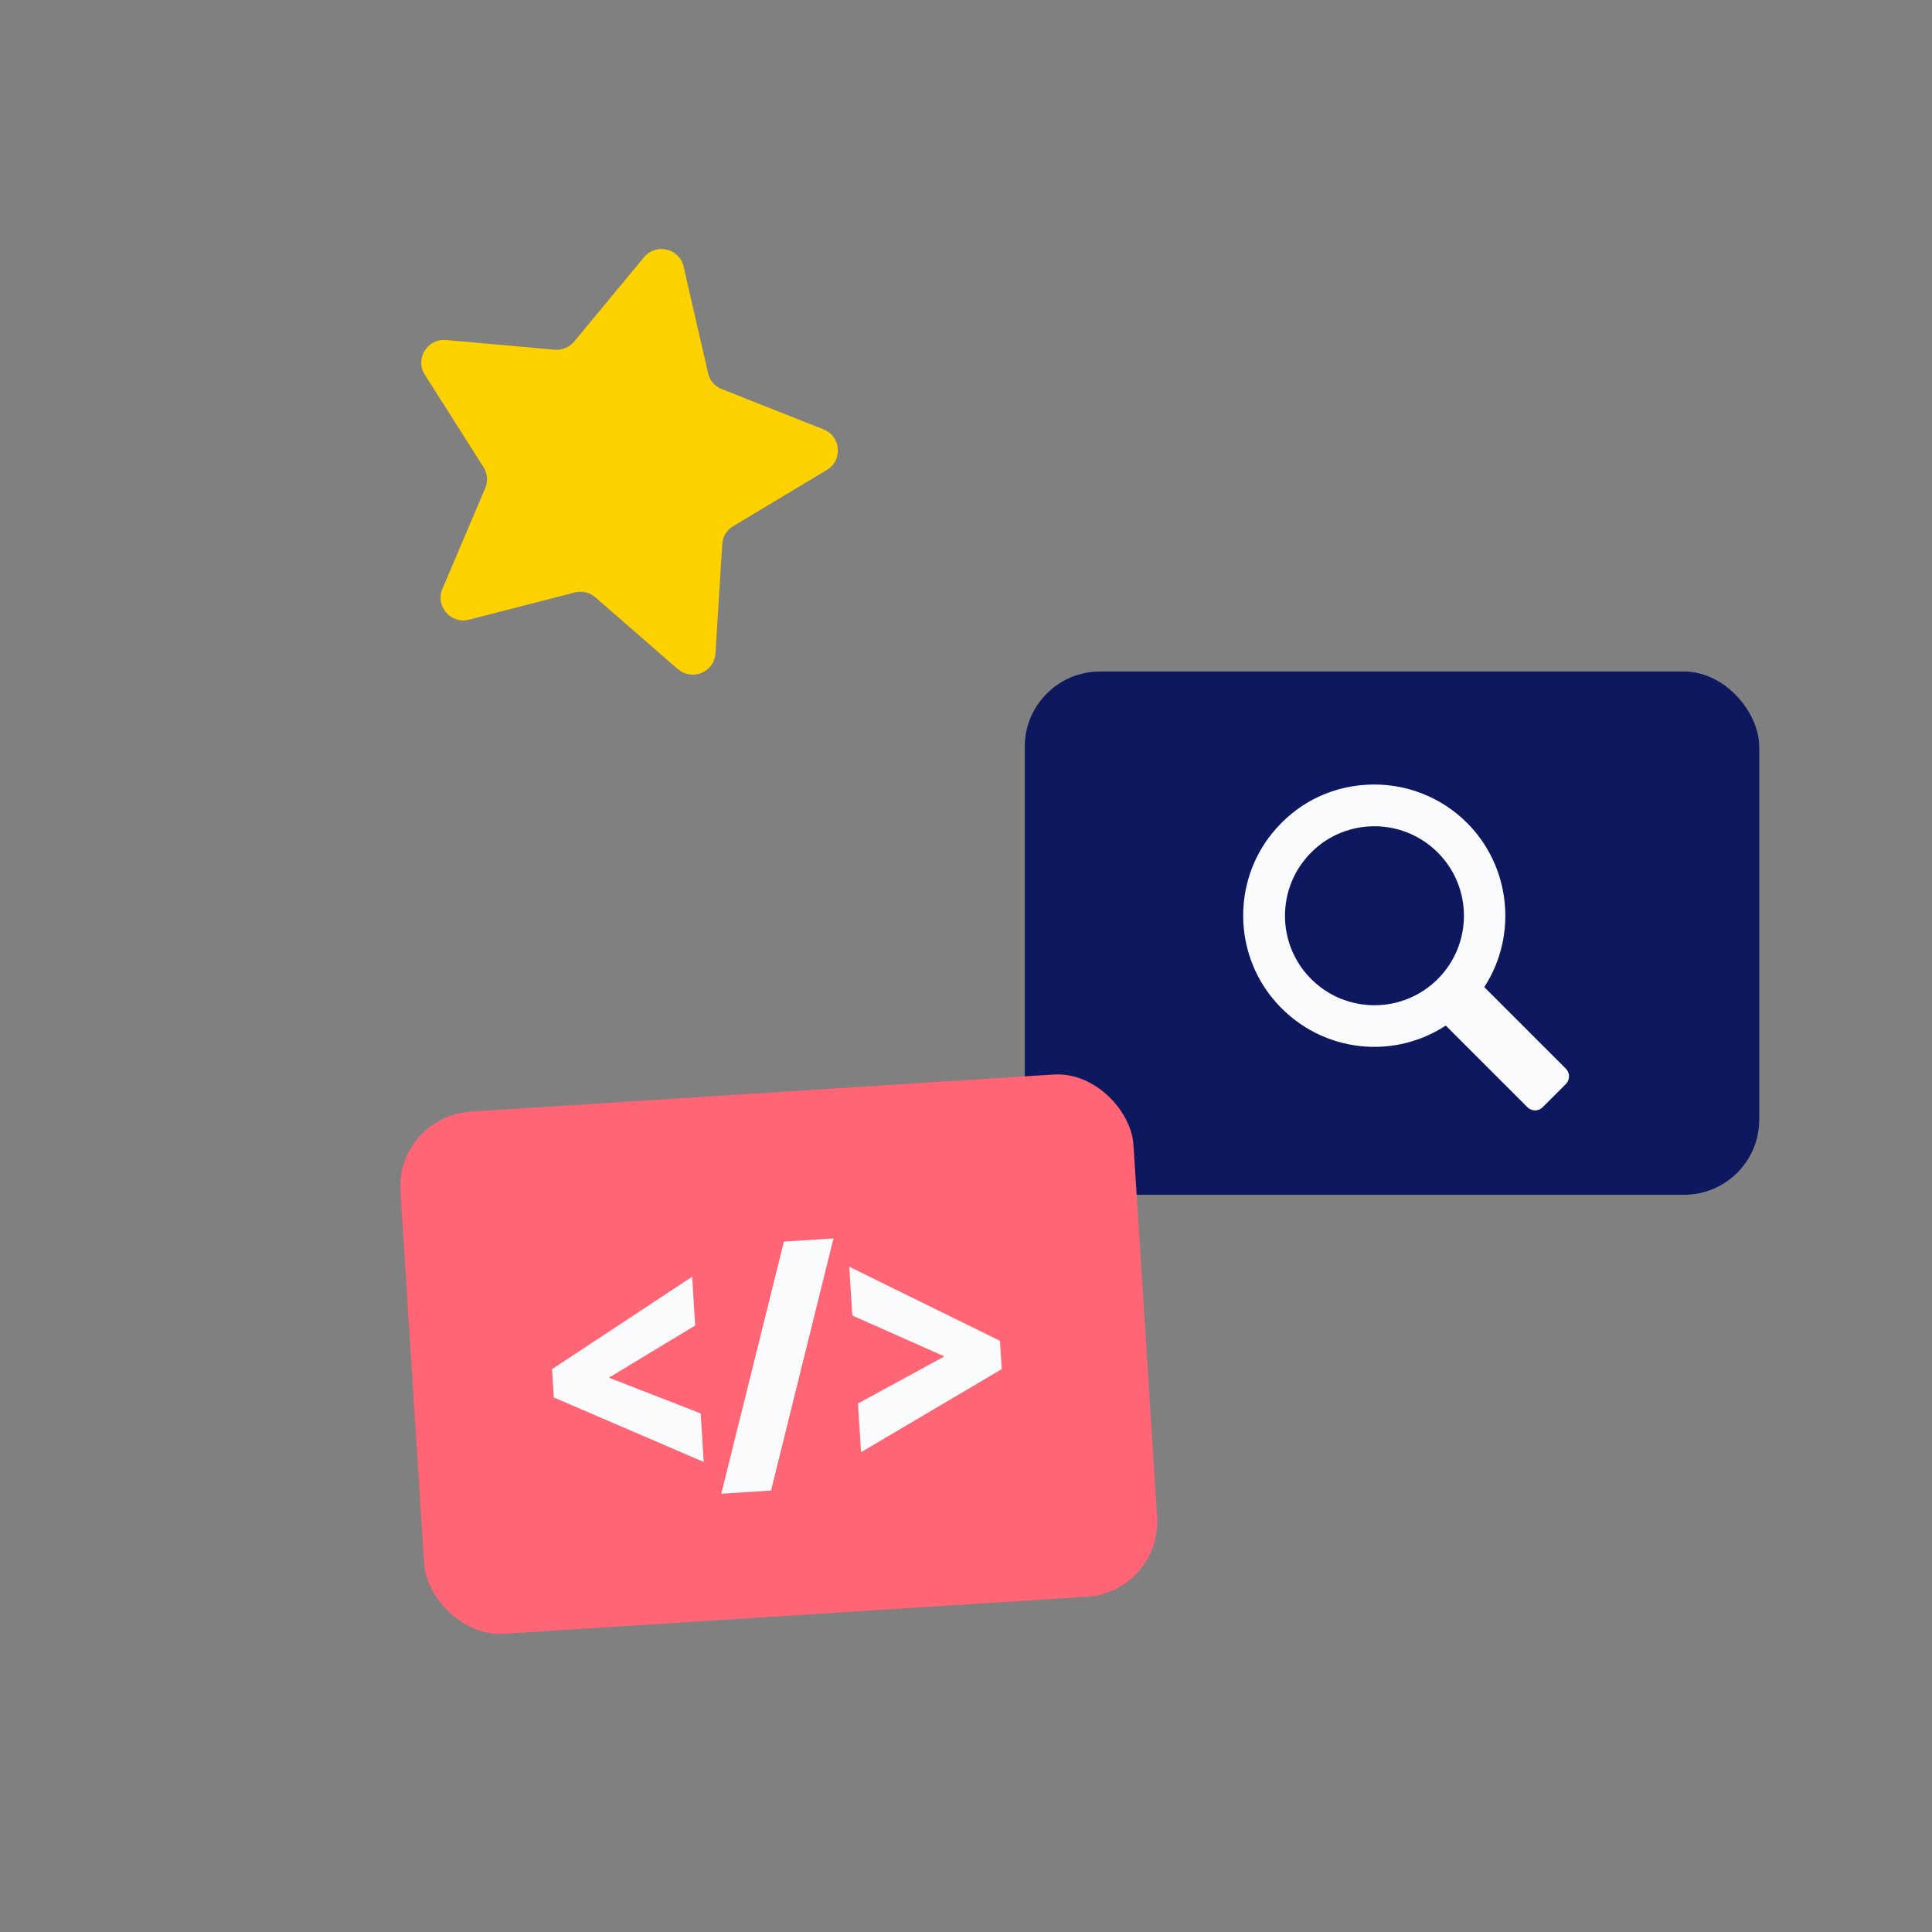
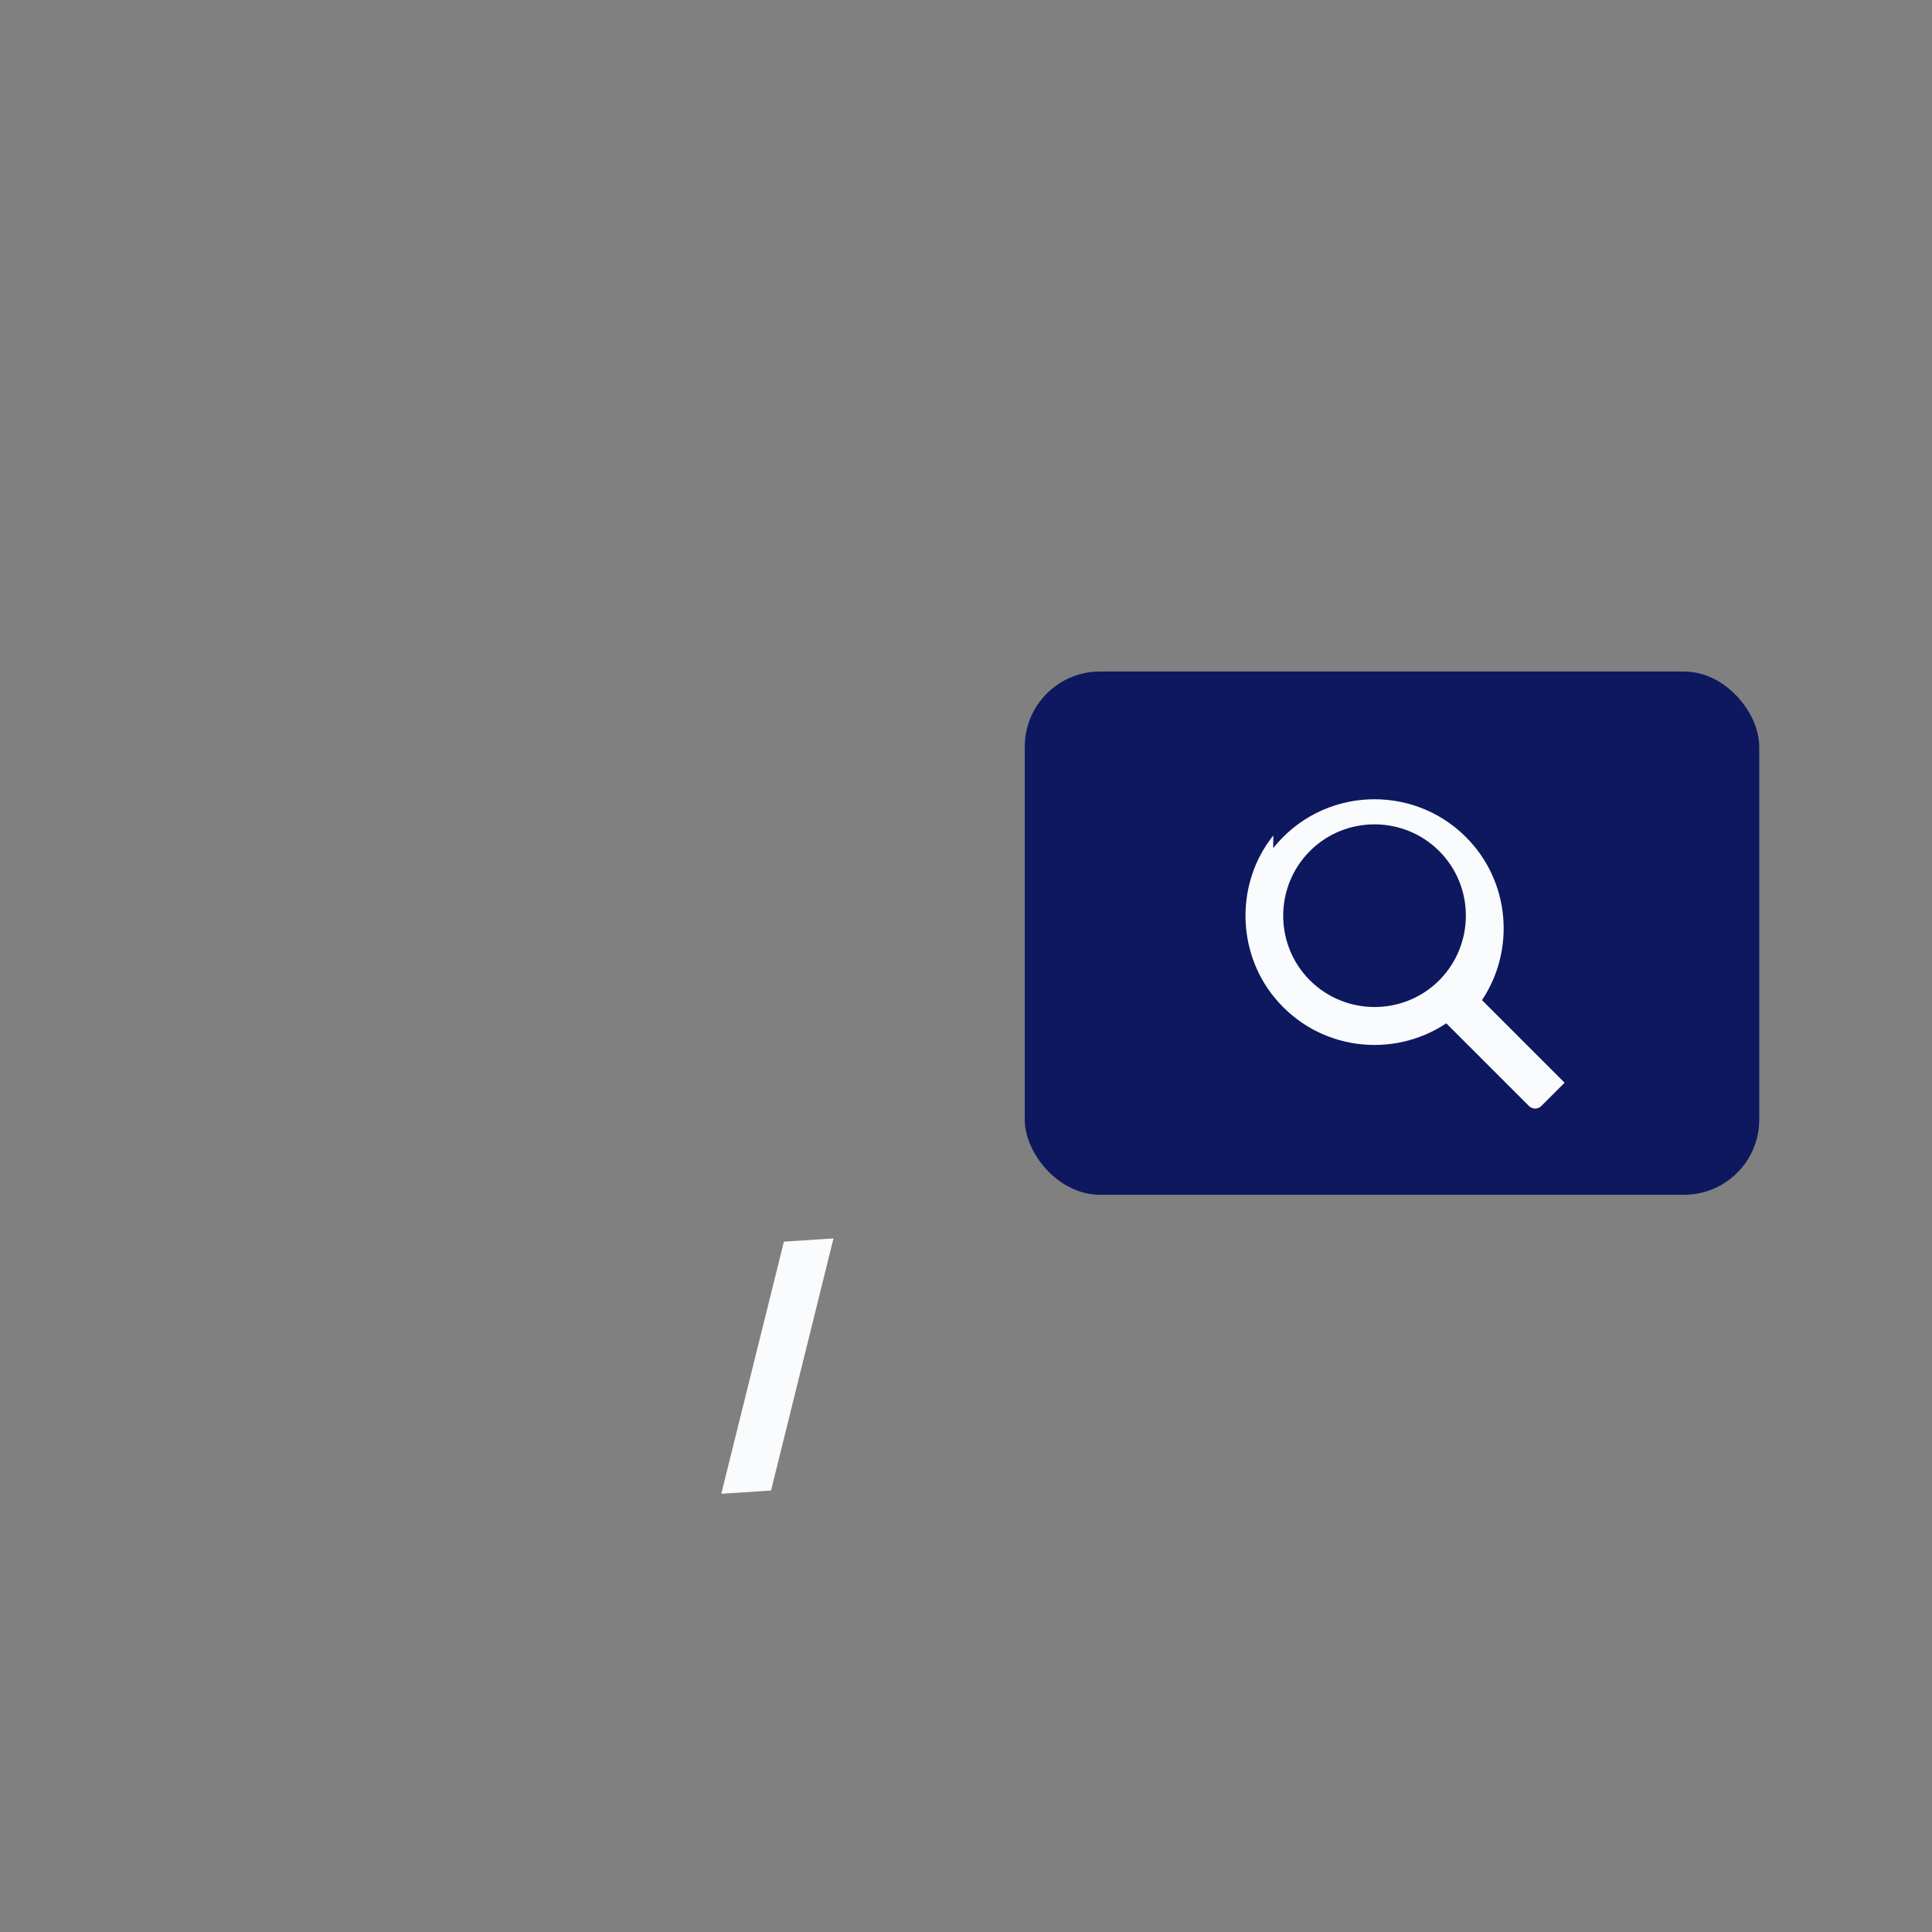
<svg xmlns="http://www.w3.org/2000/svg" id="Aethan_Matthew_llagan" viewBox="0 0 120 120">
  <rect x="0" y="0" width="120" height="120" fill="#808080" stroke="none" />
  <defs>
    <style>
      .cls-1 {
        fill: #fdd200;
      }

      .cls-2 {
        fill: #0e185f;
      }

      .cls-3 {
        fill: #ff6575;
      }

      .cls-4 {
        fill: #f9fbfc;
      }
    </style>
  </defs>
-   <path class="cls-1" d="M42.1,41.56l-5.12-4.46c-.35-.3-.83-.42-1.28-.3l-6.57,1.69c-1.13.29-2.11-.84-1.65-1.92l2.66-6.25c.18-.43.14-.92-.11-1.31l-3.64-5.73c-.63-.99.15-2.26,1.31-2.16l6.76.6c.46.04.91-.15,1.21-.51l4.33-5.23c.74-.9,2.2-.56,2.46.58l1.52,6.62c.1.45.42.82.86.99l6.31,2.5c1.09.43,1.21,1.92.21,2.52l-5.82,3.49c-.4.24-.65.66-.68,1.12l-.42,6.78c-.07,1.17-1.45,1.74-2.33.98Z" />
  <g>
    <rect class="cls-2" x="63.65" y="41.71" width="45.62" height="32.5" rx="4.67" ry="4.67" />
    <g>
-       <path class="cls-4" d="M79.09,51.89c-2.34,2.92-2.3,7.19.08,10.08,2.7,3.28,7.33,3.81,10.66,1.59l5.13,5.13c.22.22.57.22.78,0l1.44-1.44c.22-.22.22-.57,0-.78l-5.13-5.13c2.08-3.12,1.75-7.38-1-10.13-3.34-3.34-8.93-3.12-11.97.69ZM89.39,60.89c-2.21,2.21-5.81,2.21-8.03,0-2.21-2.21-2.21-5.81,0-8.03,2.21-2.21,5.81-2.21,8.03,0,2.21,2.21,2.21,5.81,0,8.03Z" />
-       <path class="cls-4" d="M95.35,68.97c-.17,0-.34-.06-.48-.2l-5.07-5.07c-3.48,2.27-8.08,1.56-10.74-1.67-2.43-2.95-2.46-7.25-.08-10.23h0c1.48-1.85,3.58-2.93,5.92-3.06,2.32-.13,4.58.73,6.22,2.37,2.71,2.71,3.16,6.99,1.07,10.2l5.07,5.07c.26.26.26.69,0,.95l-1.44,1.44c-.13.13-.3.2-.48.2ZM89.84,63.41l5.2,5.2c.17.17.45.17.62,0l1.44-1.44c.17-.17.17-.45,0-.62l-5.2-5.2.05-.08c2.08-3.13,1.67-7.32-.99-9.98-1.59-1.59-3.8-2.43-6.04-2.3-2.28.13-4.32,1.18-5.75,2.98h0c-2.31,2.89-2.28,7.07.08,9.93,2.6,3.15,7.12,3.83,10.51,1.57l.08-.05ZM85.38,62.67c-1.48,0-2.97-.57-4.1-1.69-2.26-2.26-2.26-5.94,0-8.19,2.26-2.26,5.93-2.26,8.19,0,2.26,2.26,2.26,5.94,0,8.19h0c-1.13,1.13-2.61,1.69-4.1,1.69ZM85.37,51.32c-1.42,0-2.85.54-3.93,1.63-2.17,2.17-2.17,5.69,0,7.86,2.17,2.17,5.69,2.17,7.86,0,2.17-2.17,2.17-5.69,0-7.86-1.08-1.08-2.51-1.63-3.93-1.63Z" />
+       <path class="cls-4" d="M79.09,51.89c-2.34,2.92-2.3,7.19.08,10.08,2.7,3.28,7.33,3.81,10.66,1.59l5.13,5.13c.22.22.57.22.78,0l1.44-1.44l-5.13-5.13c2.08-3.12,1.75-7.38-1-10.13-3.34-3.34-8.93-3.12-11.97.69ZM89.39,60.89c-2.21,2.21-5.81,2.21-8.03,0-2.21-2.21-2.21-5.81,0-8.03,2.21-2.21,5.81-2.21,8.03,0,2.21,2.21,2.21,5.81,0,8.03Z" />
    </g>
    <g>
-       <rect class="cls-3" x="25.56" y="67.86" width="45.62" height="32.5" rx="4.67" ry="4.67" transform="translate(-5.24 3.24) rotate(-3.64)" />
      <g>
-         <path class="cls-4" d="M43.72,90.81l-9.32-4.01-.11-1.76,8.7-5.74.19,3.03-5.36,3.24,5.7,2.22.19,3.01Z" />
        <path class="cls-4" d="M51.77,76.92l-3.88,15.66-3.09.2,3.89-15.66,3.09-.2Z" />
-         <path class="cls-4" d="M53.28,87.18l5.38-2.93-5.72-2.54-.19-3.03,9.36,4.6.11,1.76-8.74,5.16-.19-3.01Z" />
      </g>
    </g>
  </g>
</svg>